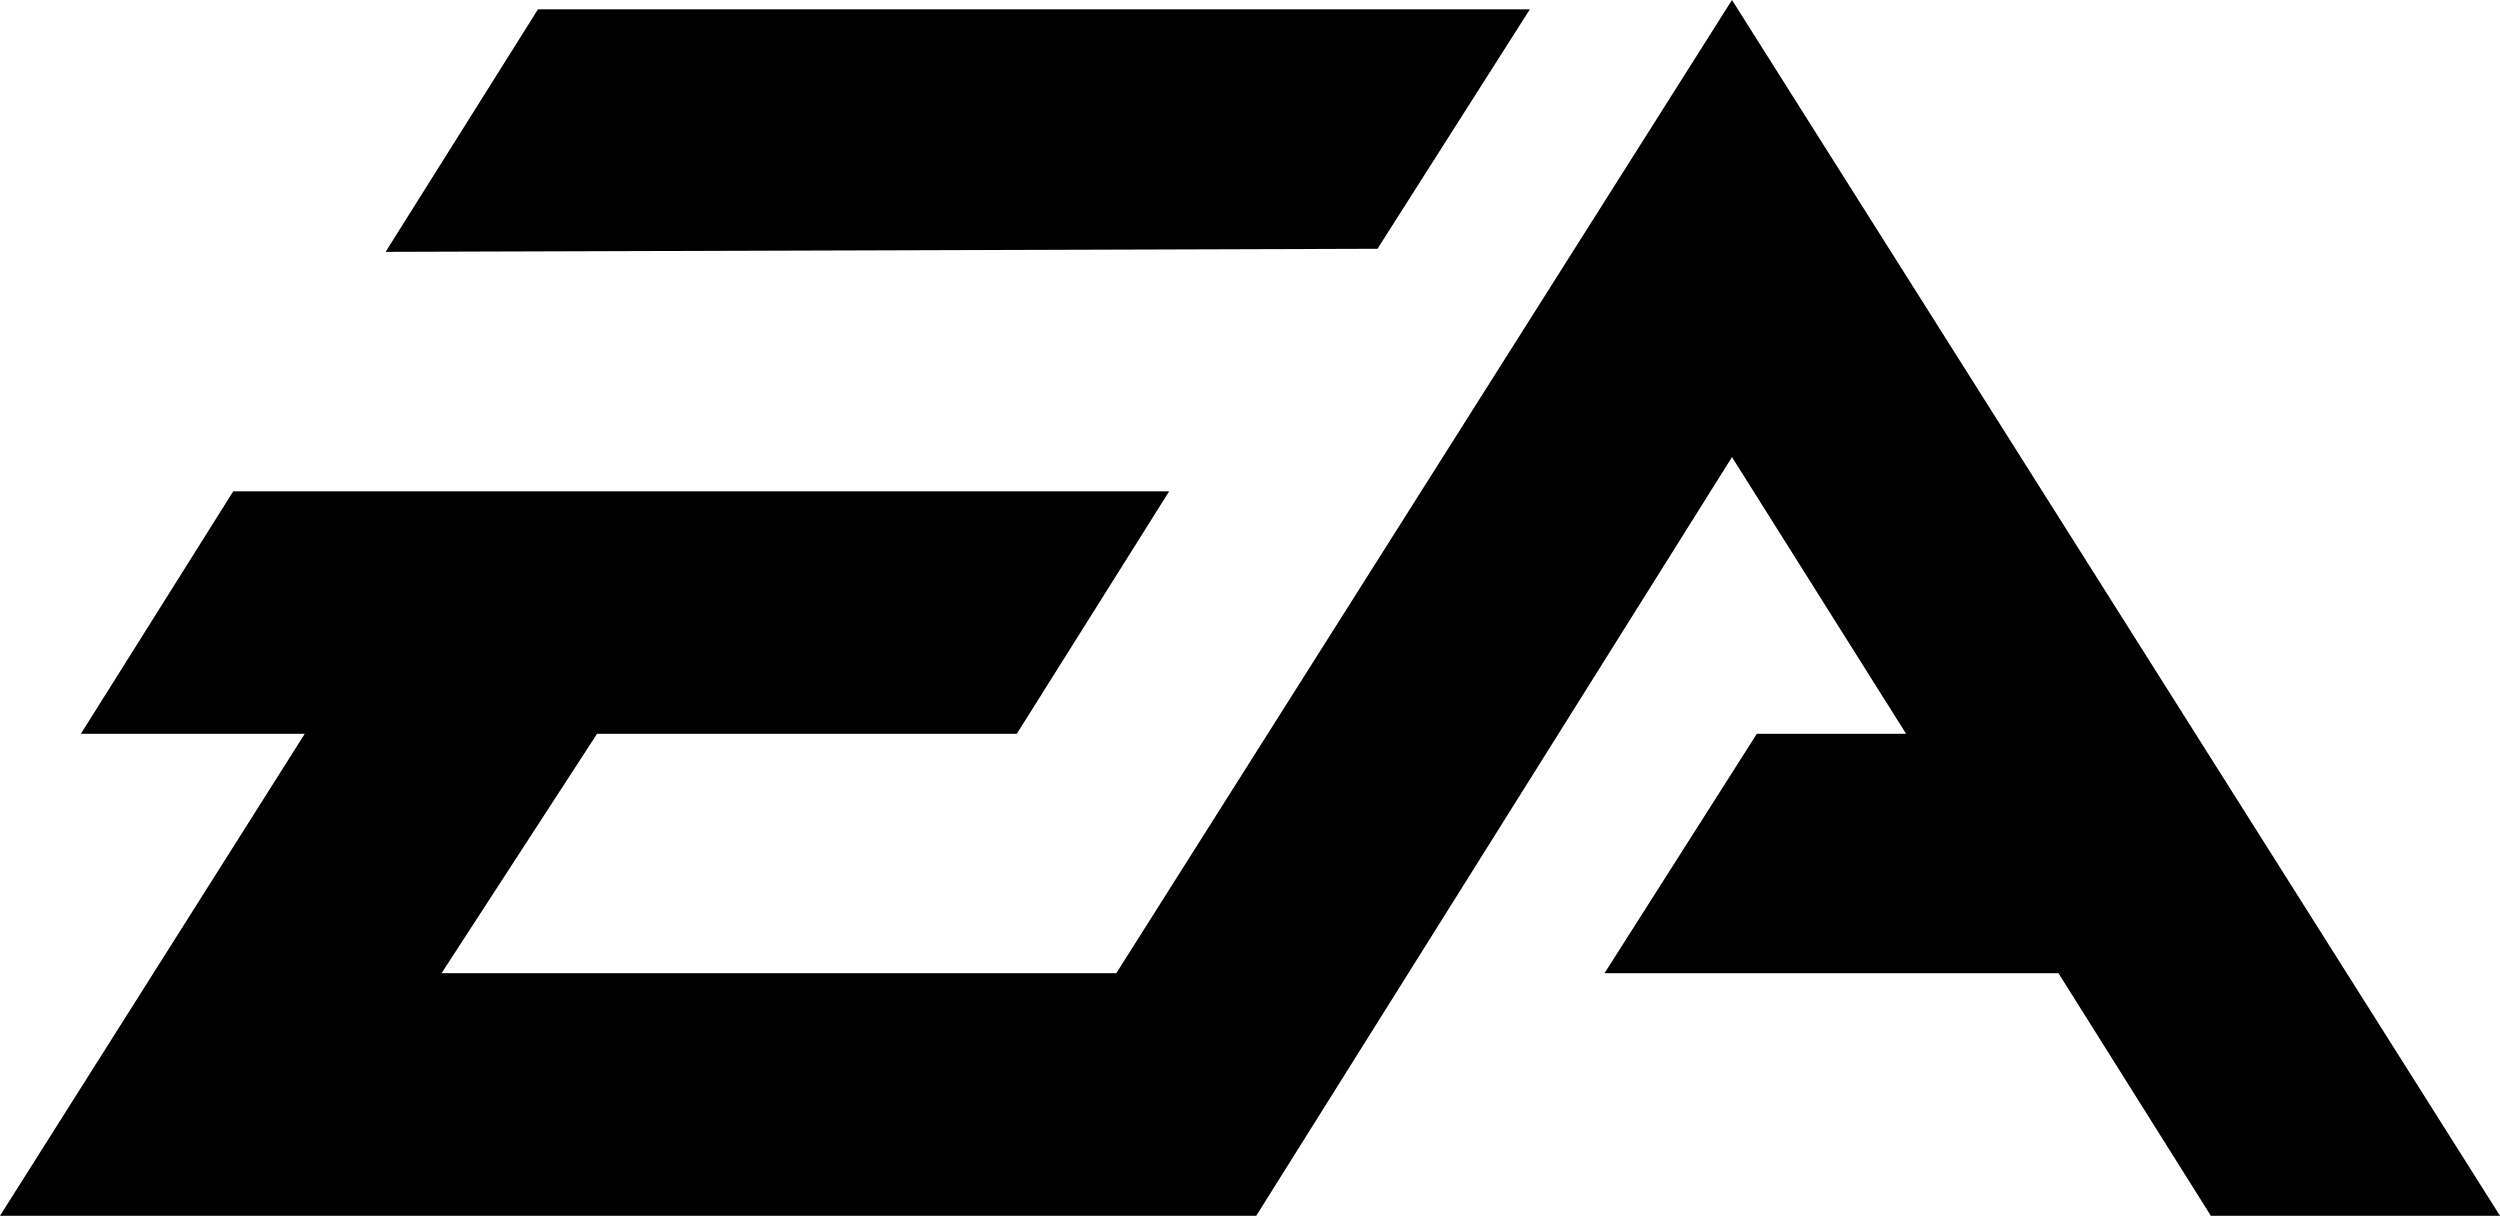
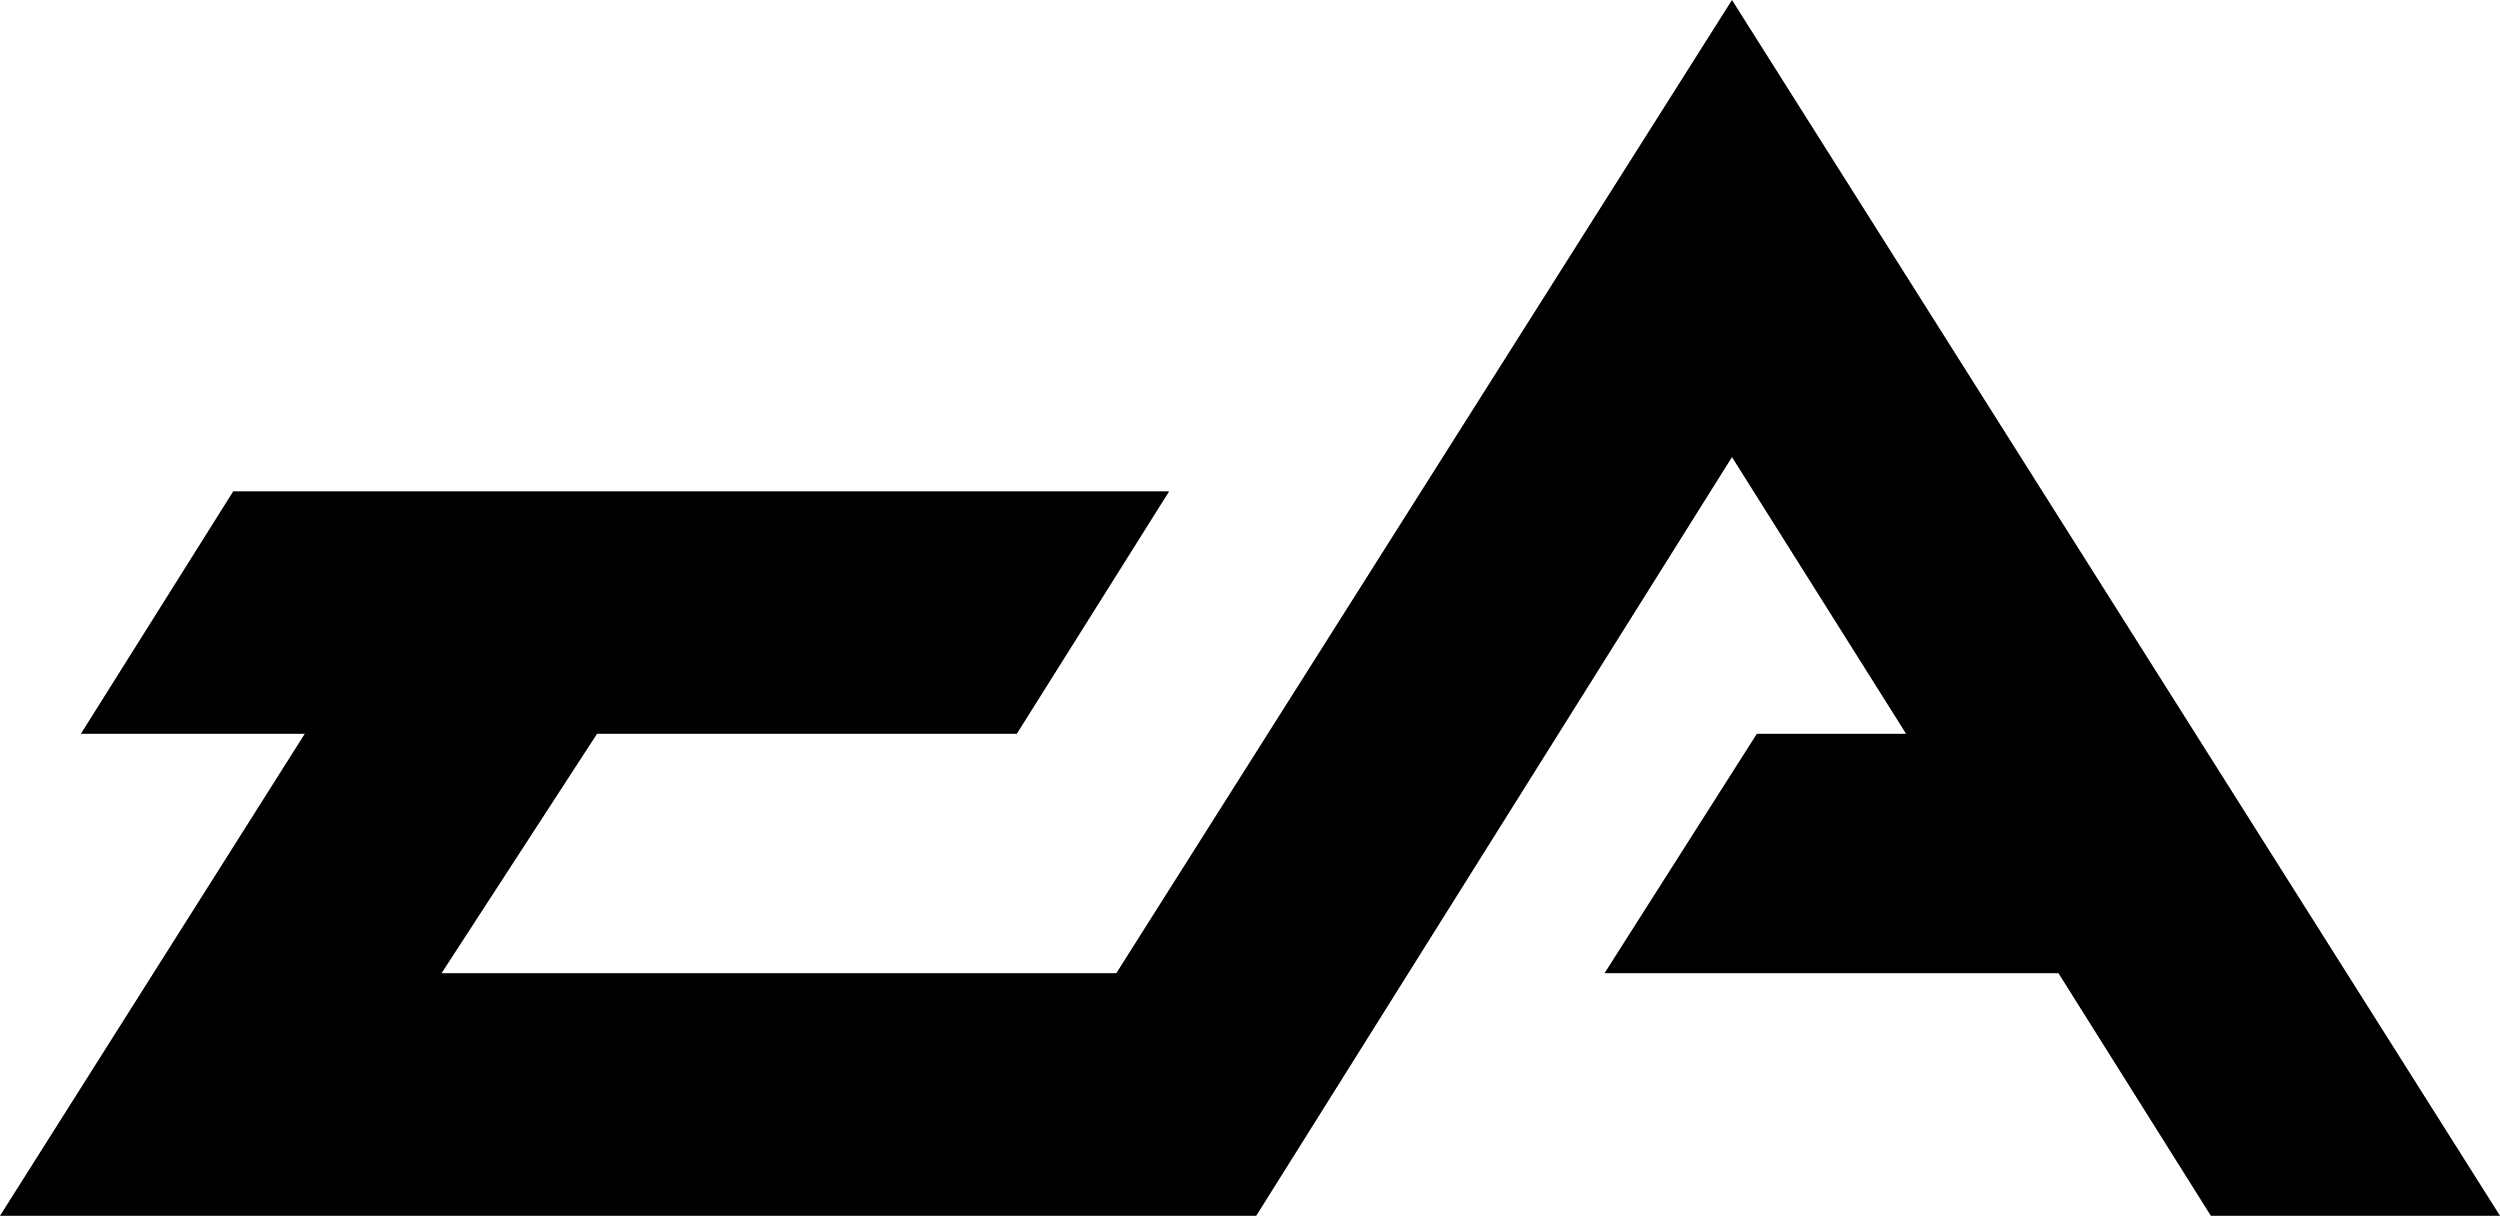
<svg xmlns="http://www.w3.org/2000/svg" height="486.308" id="svg2628" version="1.0" width="1000">
  <defs id="defs2630">
    
  </defs>
  <g id="layer1" transform="translate(-175.126,-267.076)">
    <path d="m 867.918,267.076 -246.279,389.29 -269.902,0 62.201,-95.764 167.905,0 60.947,-97 -374.371,0 -60.947,97 89.55,0 -121.895,192.782 502.498,0 190.293,-303.466 69.652,110.683 -59.712,0 -60.93,95.764 181.589,0 60.947,97.018 115.662,0 -307.209,-486.308" id="path2416" style="fill:#000000;fill-opacity:1;fill-rule:evenodd;stroke:none" />
-     <path d="m 787.072,270.801 -396.758,0 -60.948,97.018 396.758,-1.235 60.948,-95.782" id="path2418" style="fill:#000000;fill-opacity:1;fill-rule:evenodd;stroke:none" />
  </g>
</svg>